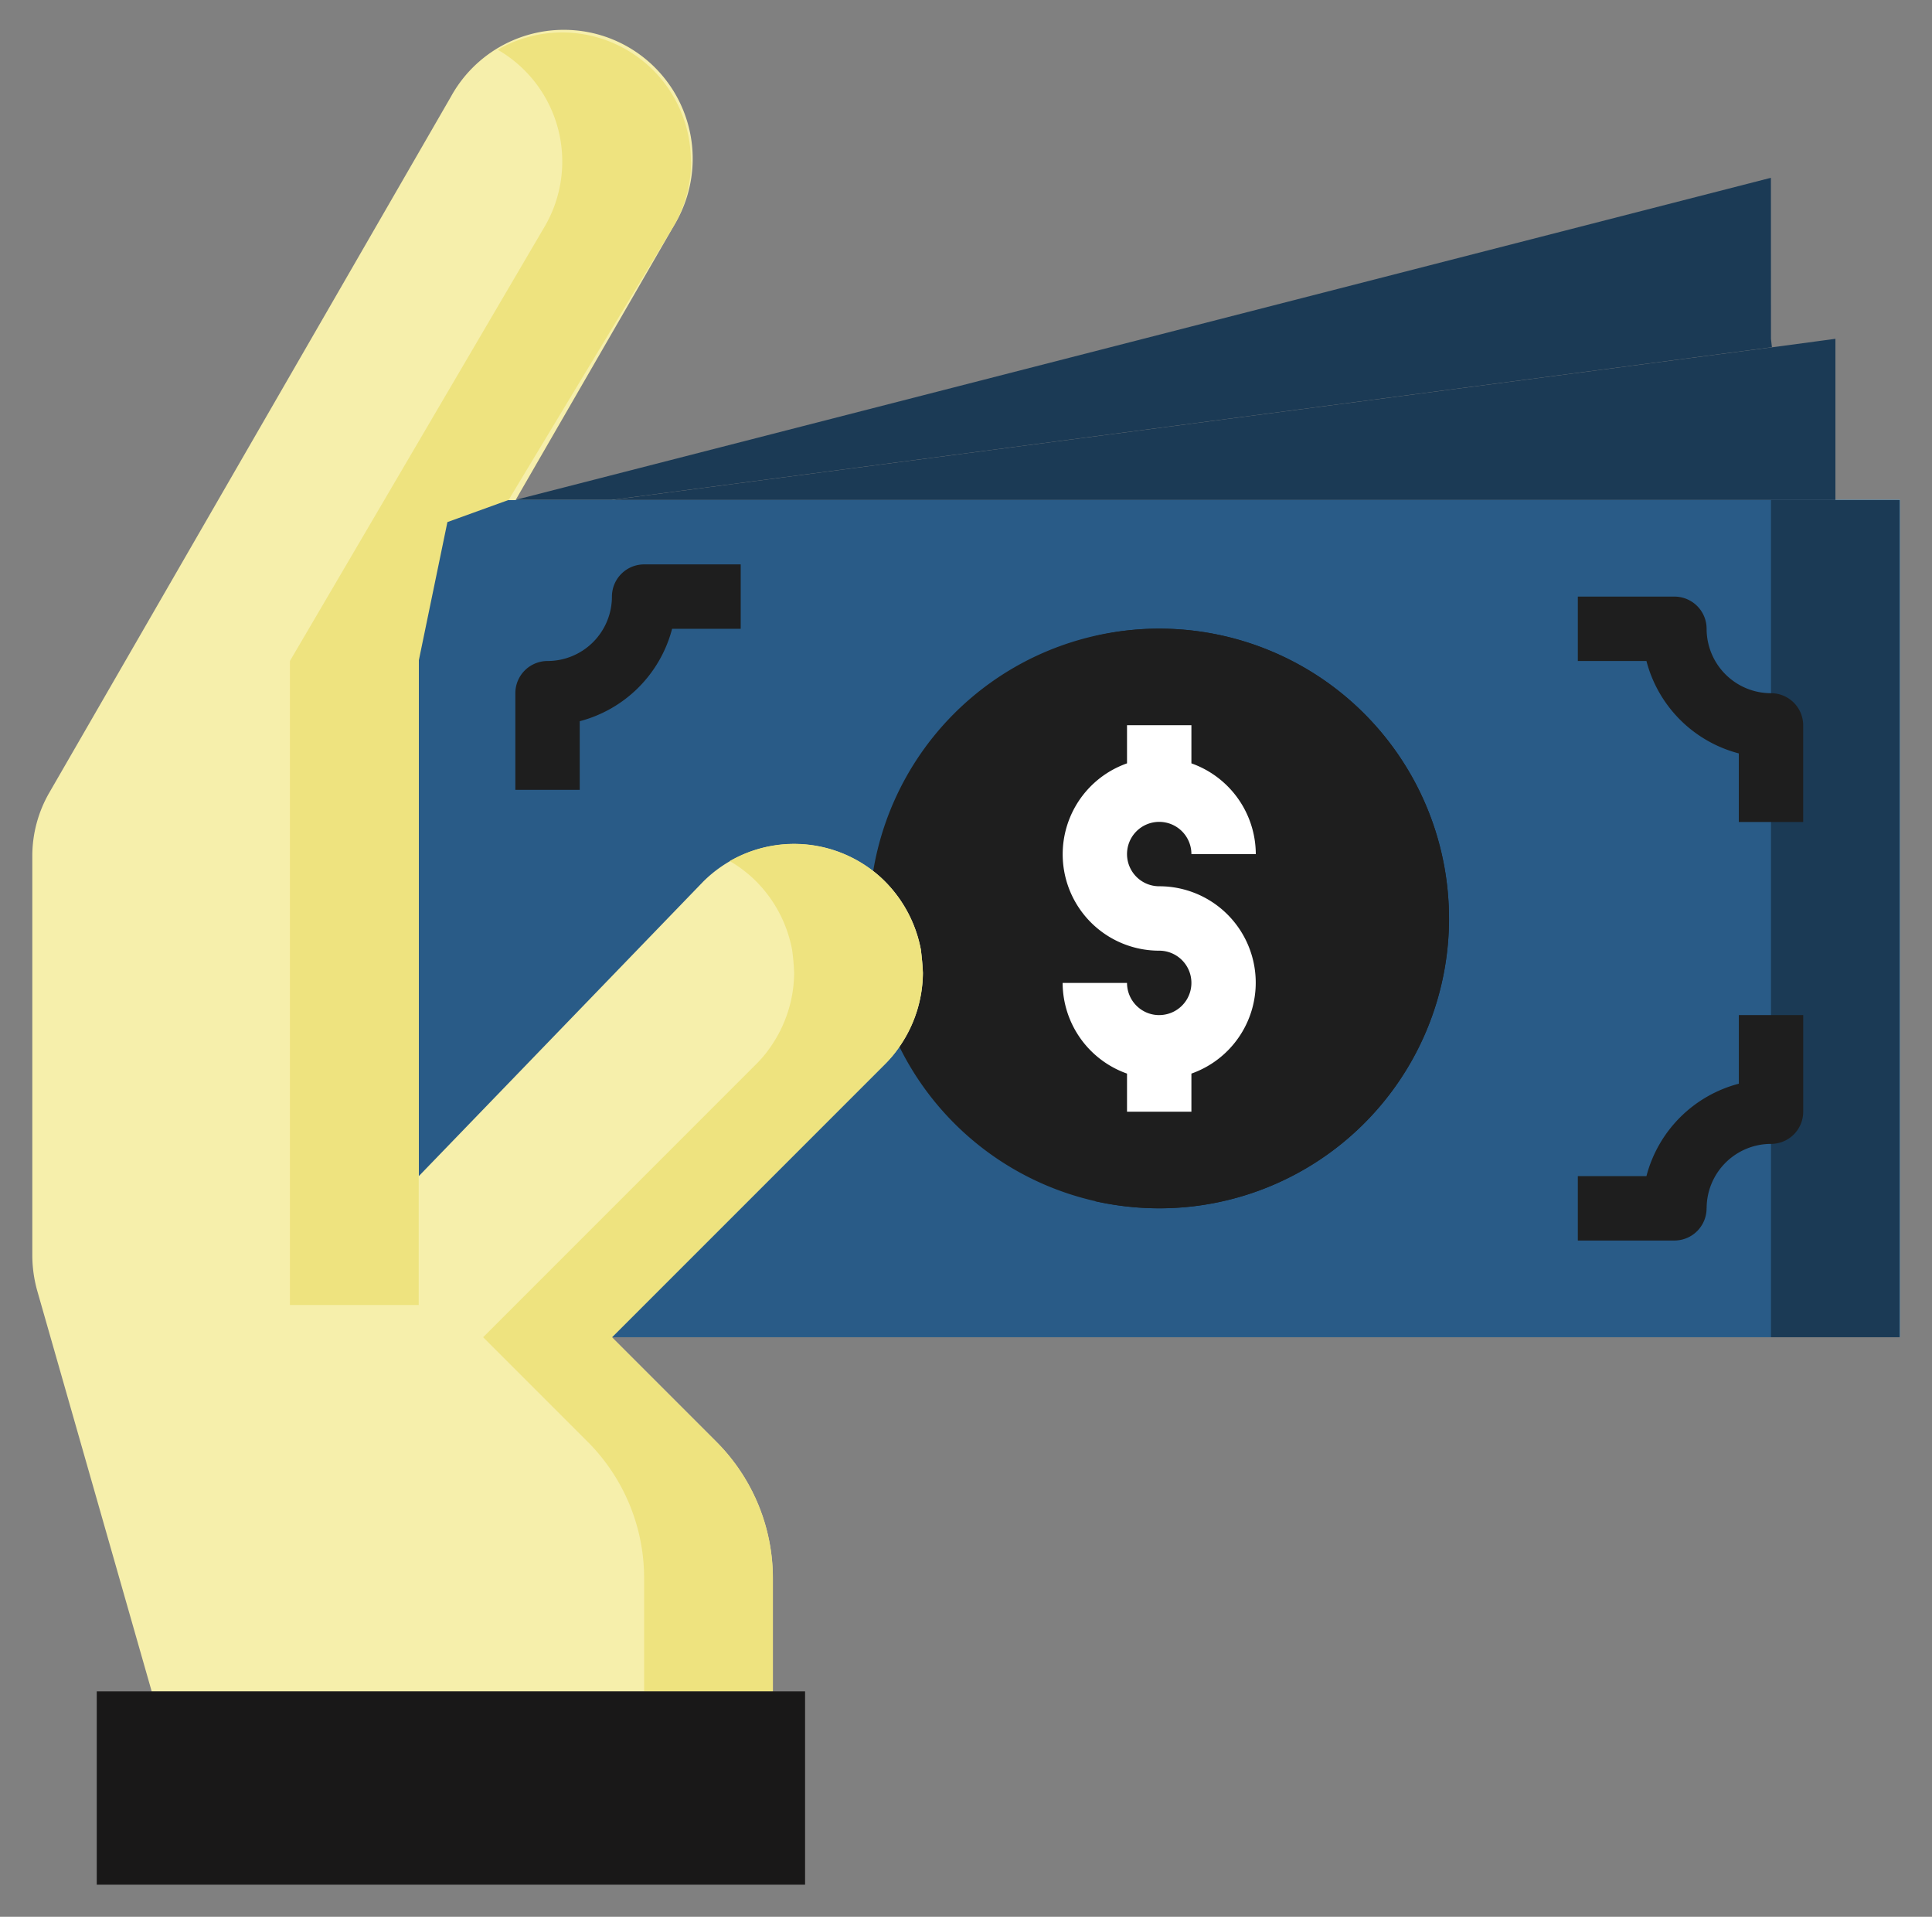
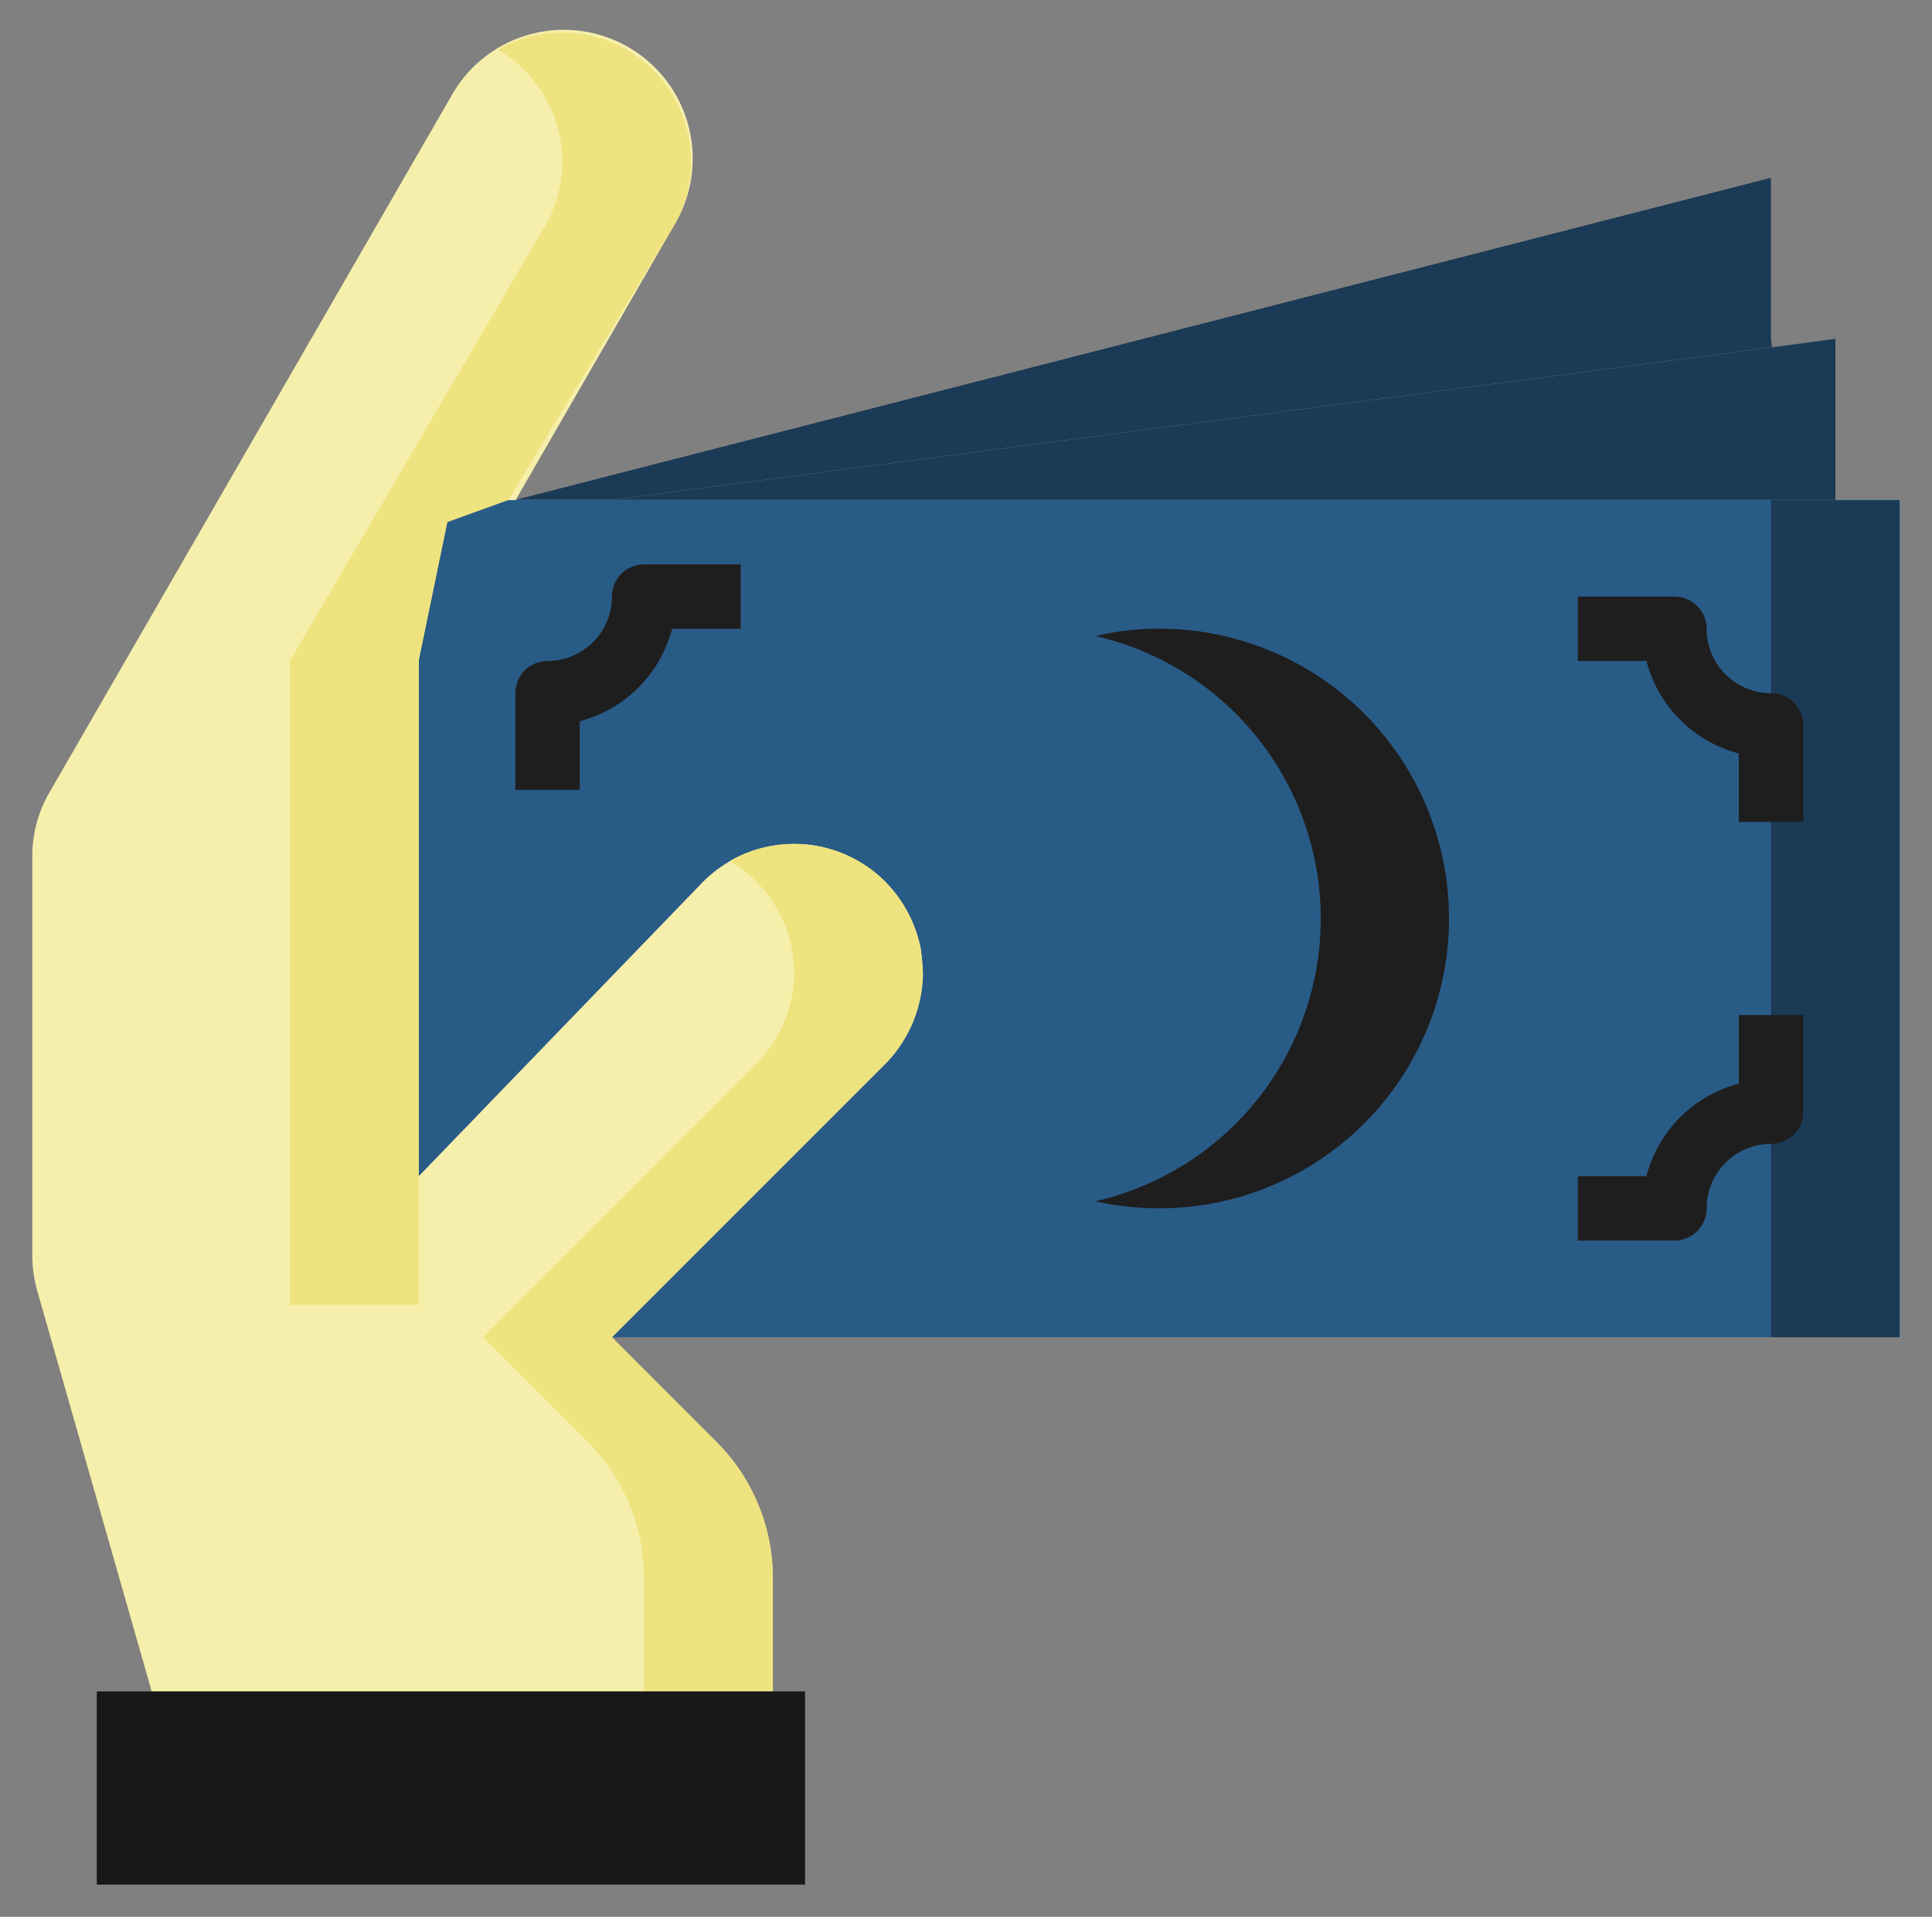
<svg xmlns="http://www.w3.org/2000/svg" id="money" width="66.911" height="66.369" viewBox="0 0 66.911 66.369">
  <rect x="0" y="0" width="66.911" height="66.369" fill="#808080" stroke="none" />
  <g id="Group_237" data-name="Group 237" transform="translate(14.501 17.31)">
    <path id="Path_8424" data-name="Path 8424" d="M153.213,302.2h51.294v28.991H153.213Z" transform="translate(-153.213 -302.2)" fill="#fff" />
    <path id="Path_8425" data-name="Path 8425" d="M153.213,302.2h51.294v28.991H153.213Z" transform="translate(-153.213 -302.2)" fill="#fff" />
    <path id="Path_8426" data-name="Path 8426" d="M153.213,302.2h51.294v28.991H153.213Z" transform="translate(-153.213 -302.2)" fill="#38a4c6" />
    <path id="Path_8427" data-name="Path 8427" d="M153.213,302.2h51.294v28.991H153.213Z" transform="translate(-153.213 -302.2)" fill="#295b87" />
  </g>
  <path id="Path_8428" data-name="Path 8428" d="M246.562,259.72V265.3H204.188l40.177-5.285Z" transform="translate(-182.996 -247.989)" fill="#1b3a55" />
  <path id="Path_8429" data-name="Path 8429" d="M222.263,222.817l.033.291-40.177,5.285h-3.334l43.476-11.151Z" transform="translate(-160.929 -211.086)" fill="#1b3a55" />
-   <path id="Path_8430" data-name="Path 8430" d="M283.075,336.181a10.035,10.035,0,1,1-9,14.474,4.535,4.535,0,0,0,.813-2.559c-.011-.267-.033-.525-.068-.781a4.547,4.547,0,0,0-1.238-2.376,4.121,4.121,0,0,0-.413-.366A10.035,10.035,0,0,1,283.075,336.181Z" transform="translate(-242.927 -314.414)" fill="#1e1e1e" />
  <path id="Path_8431" data-name="Path 8431" d="M343.964,346.217a10.036,10.036,0,0,1-10.036,10.035,10.333,10.333,0,0,1-2.219-.245,10.036,10.036,0,0,0,.011-19.57,9.573,9.573,0,0,1,2.208-.256,10.036,10.036,0,0,1,10.035,10.035Z" transform="translate(-293.779 -314.414)" fill="#1e1e1e" />
-   <path id="Path_8432" data-name="Path 8432" d="M82.038,210.66c.033.256.057.514.068.781A4.536,4.536,0,0,1,81.292,214a4.066,4.066,0,0,1-.49.59l-9.467,9.467,3.612,3.612a6.683,6.683,0,0,1,1.963,4.74v3.914H55.4l-3.97-13.893a4.581,4.581,0,0,1-.166-1.227V207.41a4.387,4.387,0,0,1,.6-2.23L65.76,181.105a4.462,4.462,0,1,1,7.727,4.46L68,195.071H64.647V218.48l9.845-10.193a4.46,4.46,0,0,1,5.9-.366,4.1,4.1,0,0,1,.413.366,4.546,4.546,0,0,1,1.238,2.376Z" transform="translate(-50.145 -177.754)" fill="#f6efab" />
+   <path id="Path_8432" data-name="Path 8432" d="M82.038,210.66c.033.256.057.514.068.781A4.536,4.536,0,0,1,81.292,214a4.066,4.066,0,0,1-.49.59l-9.467,9.467,3.612,3.612a6.683,6.683,0,0,1,1.963,4.74v3.914H55.4l-3.97-13.893a4.581,4.581,0,0,1-.166-1.227V207.41a4.387,4.387,0,0,1,.6-2.23L65.76,181.105a4.462,4.462,0,1,1,7.727,4.46L68,195.071H64.647V218.48l9.845-10.193a4.46,4.46,0,0,1,5.9-.366,4.1,4.1,0,0,1,.413.366,4.546,4.546,0,0,1,1.238,2.376" transform="translate(-50.145 -177.754)" fill="#f6efab" />
  <path id="Path_8433" data-name="Path 8433" d="M185.438,397.514a4.535,4.535,0,0,1-.814,2.559,4.06,4.06,0,0,1-.49.59l-9.467,9.467,3.612,3.612a6.683,6.683,0,0,1,1.963,4.738v3.912h-4.46v-3.914a6.681,6.681,0,0,0-1.963-4.738l-3.612-3.612,9.467-9.467a4.038,4.038,0,0,0,.49-.59,4.536,4.536,0,0,0,.814-2.559c-.011-.267-.033-.524-.068-.781a4.544,4.544,0,0,0-1.237-2.376,4.08,4.08,0,0,0-.413-.366,3.756,3.756,0,0,0-.514-.346,4.461,4.461,0,0,1,4.974.346,4.069,4.069,0,0,1,.413.366,4.546,4.546,0,0,1,1.237,2.376C185.4,396.983,185.427,397.245,185.438,397.514Z" transform="translate(-153.474 -363.827)" fill="#eee37f" />
  <path id="Path_8434" data-name="Path 8434" d="M92.788,616.539v6.69H68.257v-6.69Z" transform="translate(-64.906 -557.974)" fill="#191818" />
  <path id="Path_8435" data-name="Path 8435" d="M133.126,183.335a4.477,4.477,0,0,1-.59,2.219l-5.731,9.505-2.119.766-.994,4.809v22.3h-4.46v-22.3l8.842-15.075a4.468,4.468,0,0,0-1.645-6.089,4.46,4.46,0,0,1,6.69,3.87Z" transform="translate(-109.191 -177.748)" fill="#eee37f" />
  <path id="Path_8436" data-name="Path 8436" d="M510.032,302.2h4.46v28.991h-4.46Z" transform="translate(-448.697 -284.89)" fill="#1b3a55" />
  <path id="Path_8437" data-name="Path 8437" d="M108.562,186.539h-1.115v-4.46a1.115,1.115,0,0,0-1.117-1.113,1.09,1.09,0,0,0-.143.009l-.971.122V176.5a1.1,1.1,0,0,0-.435-.881,1.131,1.131,0,0,0-.96-.2l-40.9,10.492,4.159-7.2a5.649,5.649,0,0,0,.731-2.777,5.575,5.575,0,0,0-10.4-2.8L43.525,197.2a5.546,5.546,0,0,0-.759,2.8V213.79a5.484,5.484,0,0,0,.212,1.528L46.535,227.8h-.417A1.115,1.115,0,0,0,45,228.911v6.69a1.115,1.115,0,0,0,1.115,1.115H70.65a1.115,1.115,0,0,0,1.115-1.115v-6.69A1.115,1.115,0,0,0,70.65,227.8V225a7.807,7.807,0,0,0-2.287-5.531l-1.716-1.705h41.915a1.115,1.115,0,0,0,1.115-1.115V187.654a1.115,1.115,0,0,0-1.115-1.115Zm-3.345-3.19v3.19H80.985Zm-2.23-5.411v3.457l-27.664,3.636ZM69.535,234.484h-22.3v-4.449h22.3Zm-6.6-17.415a1.02,1.02,0,0,0,.245.366l-.011.011,3.612,3.612A5.513,5.513,0,0,1,68.427,225v2.8H48.86l-3.736-13.079A3.7,3.7,0,0,1,45,213.8V200.005a3.252,3.252,0,0,1,.457-1.673l13.892-24.074a3.318,3.318,0,0,1,4.526-1.236l.035.02a3.29,3.29,0,0,1,1.673,2.9,3.347,3.347,0,0,1-.446,1.662l-5.162,8.942H57.269a1.115,1.115,0,0,0-1.115,1.115v23.416a1.133,1.133,0,0,0,.691,1.036,1.115,1.115,0,0,0,1.227-.267l9.834-10.169a3.352,3.352,0,0,1,5.654,1.727c.022.223.044.446.057.625a3.418,3.418,0,0,1-.982,2.364l-9.467,9.467a1.115,1.115,0,0,0-.234,1.216Zm44.515-1.539H66.645l7.076-7.065a11.039,11.039,0,0,0,9.187,4.84,11.151,11.151,0,1,0-10.639-14.463,5.612,5.612,0,0,0-5.966,1.28l-7.928,8.208V188.769h49.072ZM75.759,203.042a5.6,5.6,0,0,0-1.517-2.925,8.946,8.946,0,1,1,.96,6.456,6,6,0,0,0,.647-2.587c-.015-.3-.049-.587-.093-.945Z" transform="translate(-42.766 -170.347)" fill="none" />
-   <path id="Path_8438" data-name="Path 8438" d="M326.473,371.706a1.115,1.115,0,0,1-1.115-1.115h-2.23a3.345,3.345,0,0,0,2.23,3.14v1.32h2.23v-1.32a3.338,3.338,0,0,0-1.115-6.486,1.115,1.115,0,1,1,1.115-1.115h2.23a3.345,3.345,0,0,0-2.23-3.141v-1.32h-2.23v1.32a3.338,3.338,0,0,0,1.115,6.486,1.115,1.115,0,1,1,0,2.23Z" transform="translate(-286.326 -336.558)" fill="#fff" />
  <path id="Path_8439" data-name="Path 8439" d="M180.927,324.625a4.477,4.477,0,0,0,3.2-3.2h2.376v-2.23h-3.345a1.115,1.115,0,0,0-1.115,1.115,2.23,2.23,0,0,1-2.23,2.23,1.115,1.115,0,0,0-1.115,1.115V327h2.23v-2.376Z" transform="translate(-160.85 -299.653)" fill="#1e1e1e" />
  <path id="Path_8440" data-name="Path 8440" d="M464.635,333.118v2.376h2.23v-3.345a1.115,1.115,0,0,0-1.115-1.115,2.23,2.23,0,0,1-2.23-2.23,1.115,1.115,0,0,0-1.115-1.115H459.06v2.23h2.376a4.475,4.475,0,0,0,3.2,3.2Z" transform="translate(-404.415 -307.032)" fill="#1e1e1e" />
  <path id="Path_8441" data-name="Path 8441" d="M463.523,444.82a2.23,2.23,0,0,1,2.23-2.23,1.115,1.115,0,0,0,1.115-1.115V438.13h-2.23v2.376a4.475,4.475,0,0,0-3.2,3.2h-2.376v2.23H462.4a1.115,1.115,0,0,0,1.121-1.121Z" transform="translate(-404.417 -402.983)" fill="#1e1e1e" />
</svg>